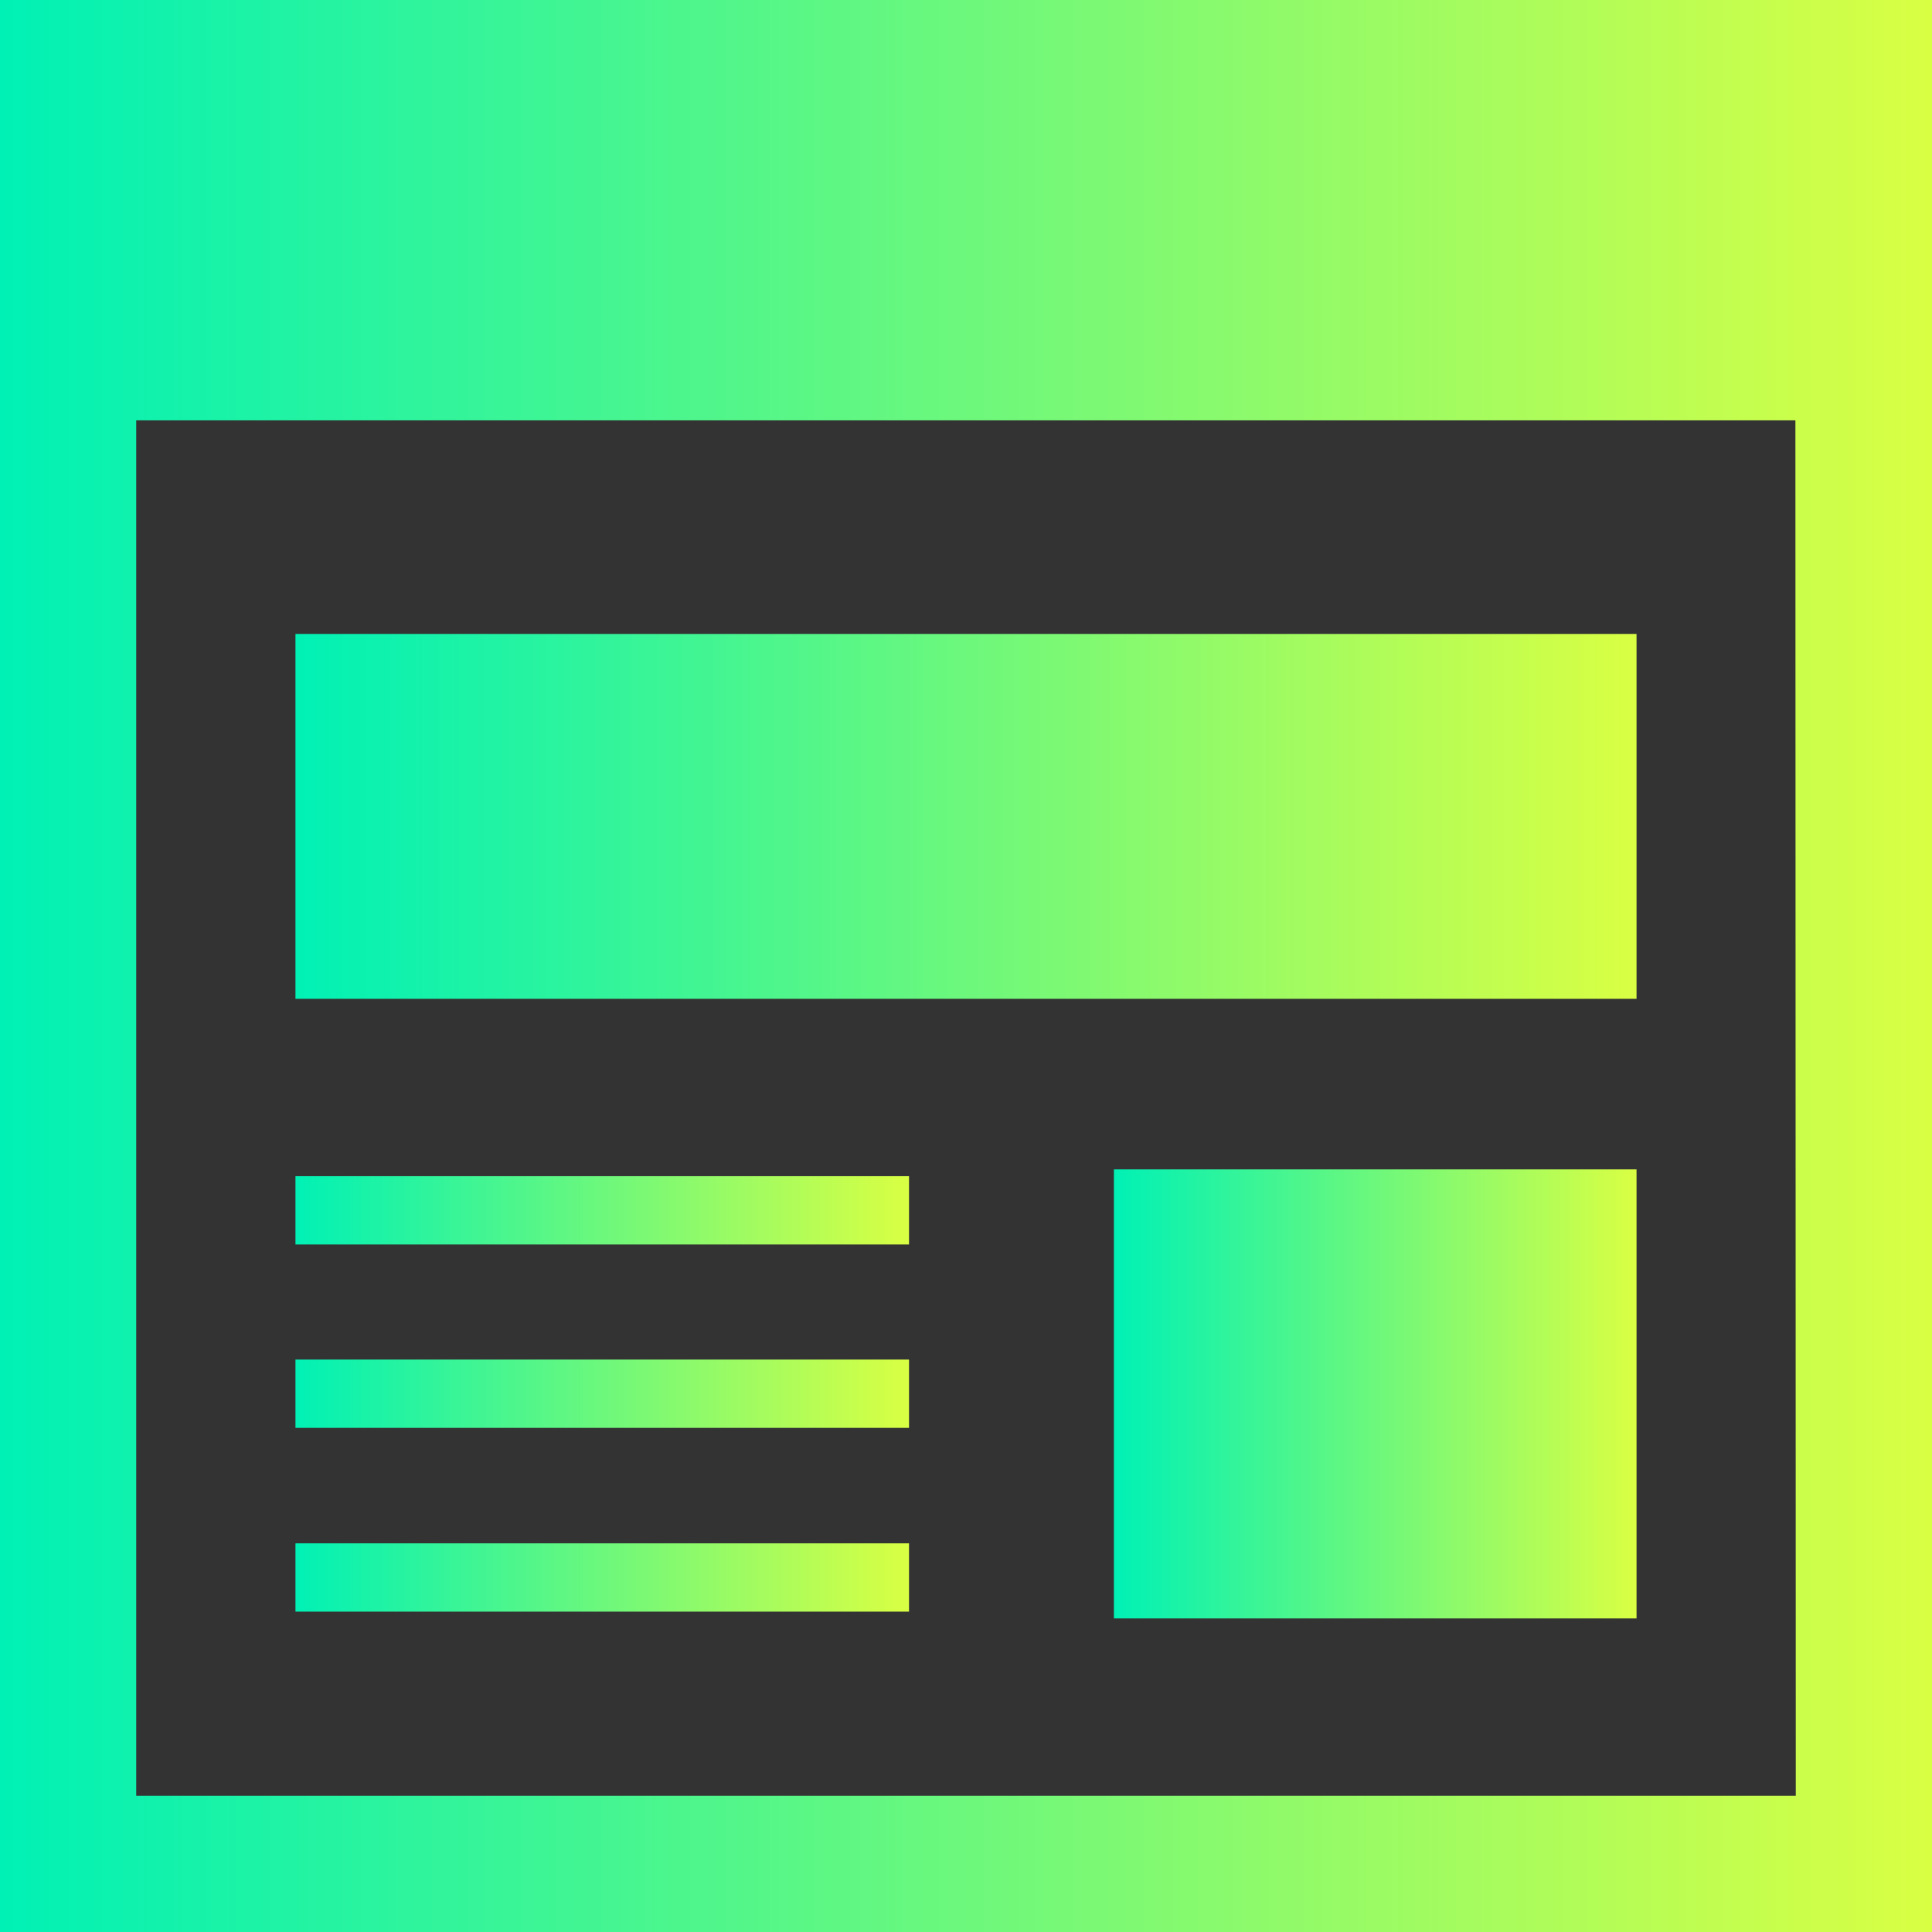
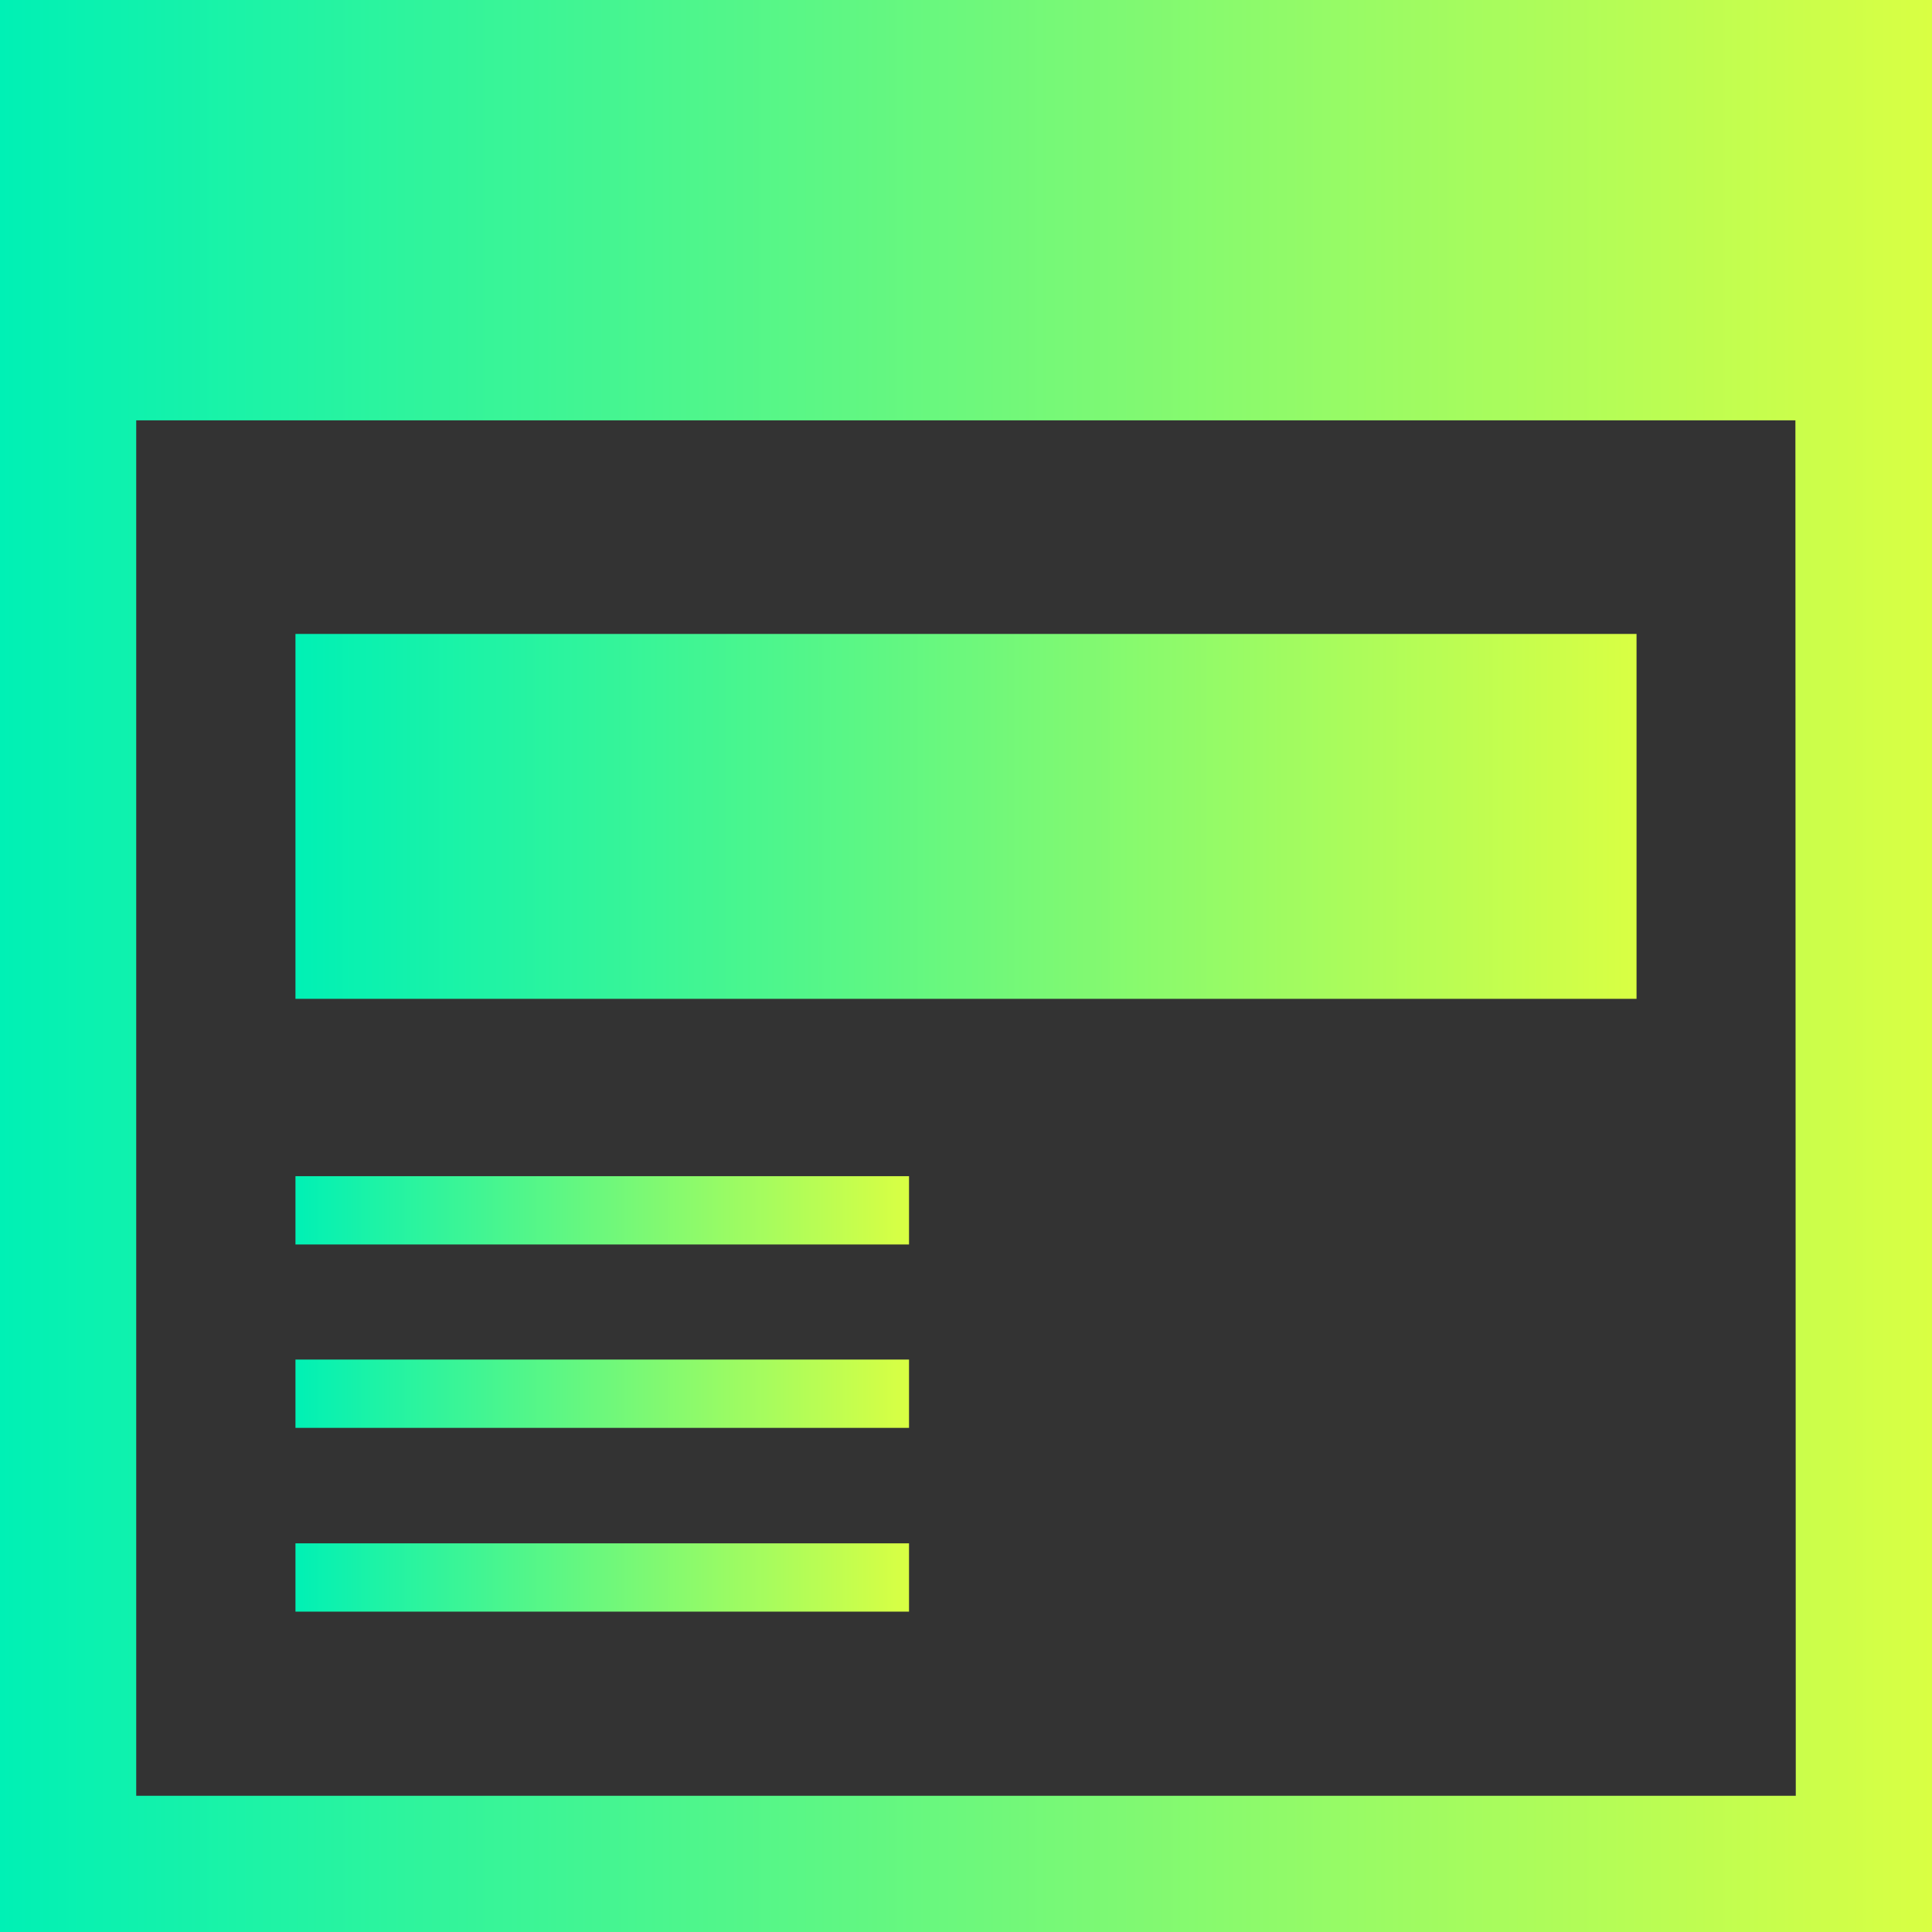
<svg xmlns="http://www.w3.org/2000/svg" version="1.1" id="_x32_" x="0px" y="0px" viewBox="0 0 512 512" style="enable-background:new 0 0 512 512;" xml:space="preserve">
  <rect x="0" y="0" width="512" height="512" fill="#333333" stroke="none" />
  <style type="text/css">
	.st0{fill:url(#SVGID_1_);}
	.st1{fill:url(#SVGID_2_);}
	.st2{fill:url(#SVGID_3_);}
	.st3{fill:url(#SVGID_4_);}
	.st4{fill:url(#SVGID_5_);}
	.st5{fill:url(#SVGID_6_);}
</style>
  <g>
    <linearGradient id="SVGID_1_" gradientUnits="userSpaceOnUse" x1="0" y1="256" x2="512" y2="256">
      <stop offset="0" style="stop-color:#00F1B5" />
      <stop offset="1" style="stop-color:#D9FF43" />
    </linearGradient>
    <path class="st0" d="M0,0v512h512v-18.1V0H0z M475.9,475.9H36.1V111.4h439.7L475.9,475.9L475.9,475.9z" />
    <linearGradient id="SVGID_2_" gradientUnits="userSpaceOnUse" x1="78.305" y1="216.356" x2="433.691" y2="216.356">
      <stop offset="0" style="stop-color:#00F1B5" />
      <stop offset="1" style="stop-color:#D9FF43" />
    </linearGradient>
    <rect x="78.3" y="168" class="st1" width="355.4" height="96.7" />
    <linearGradient id="SVGID_3_" gradientUnits="userSpaceOnUse" x1="295.152" y1="369.378" x2="433.69" y2="369.378">
      <stop offset="0" style="stop-color:#00F1B5" />
      <stop offset="1" style="stop-color:#D9FF43" />
    </linearGradient>
-     <rect x="295.2" y="309.9" class="st2" width="138.5" height="119" />
    <linearGradient id="SVGID_4_" gradientUnits="userSpaceOnUse" x1="78.305" y1="320.729" x2="240.936" y2="320.729">
      <stop offset="0" style="stop-color:#00F1B5" />
      <stop offset="1" style="stop-color:#D9FF43" />
    </linearGradient>
    <rect x="78.3" y="311.7" class="st3" width="162.6" height="18.1" />
    <linearGradient id="SVGID_5_" gradientUnits="userSpaceOnUse" x1="78.305" y1="418.026" x2="240.936" y2="418.026">
      <stop offset="0" style="stop-color:#00F1B5" />
      <stop offset="1" style="stop-color:#D9FF43" />
    </linearGradient>
    <rect x="78.3" y="409" class="st4" width="162.6" height="18.1" />
    <linearGradient id="SVGID_6_" gradientUnits="userSpaceOnUse" x1="78.305" y1="369.382" x2="240.936" y2="369.382">
      <stop offset="0" style="stop-color:#00F1B5" />
      <stop offset="1" style="stop-color:#D9FF43" />
    </linearGradient>
    <rect x="78.3" y="360.3" class="st5" width="162.6" height="18.1" />
  </g>
</svg>